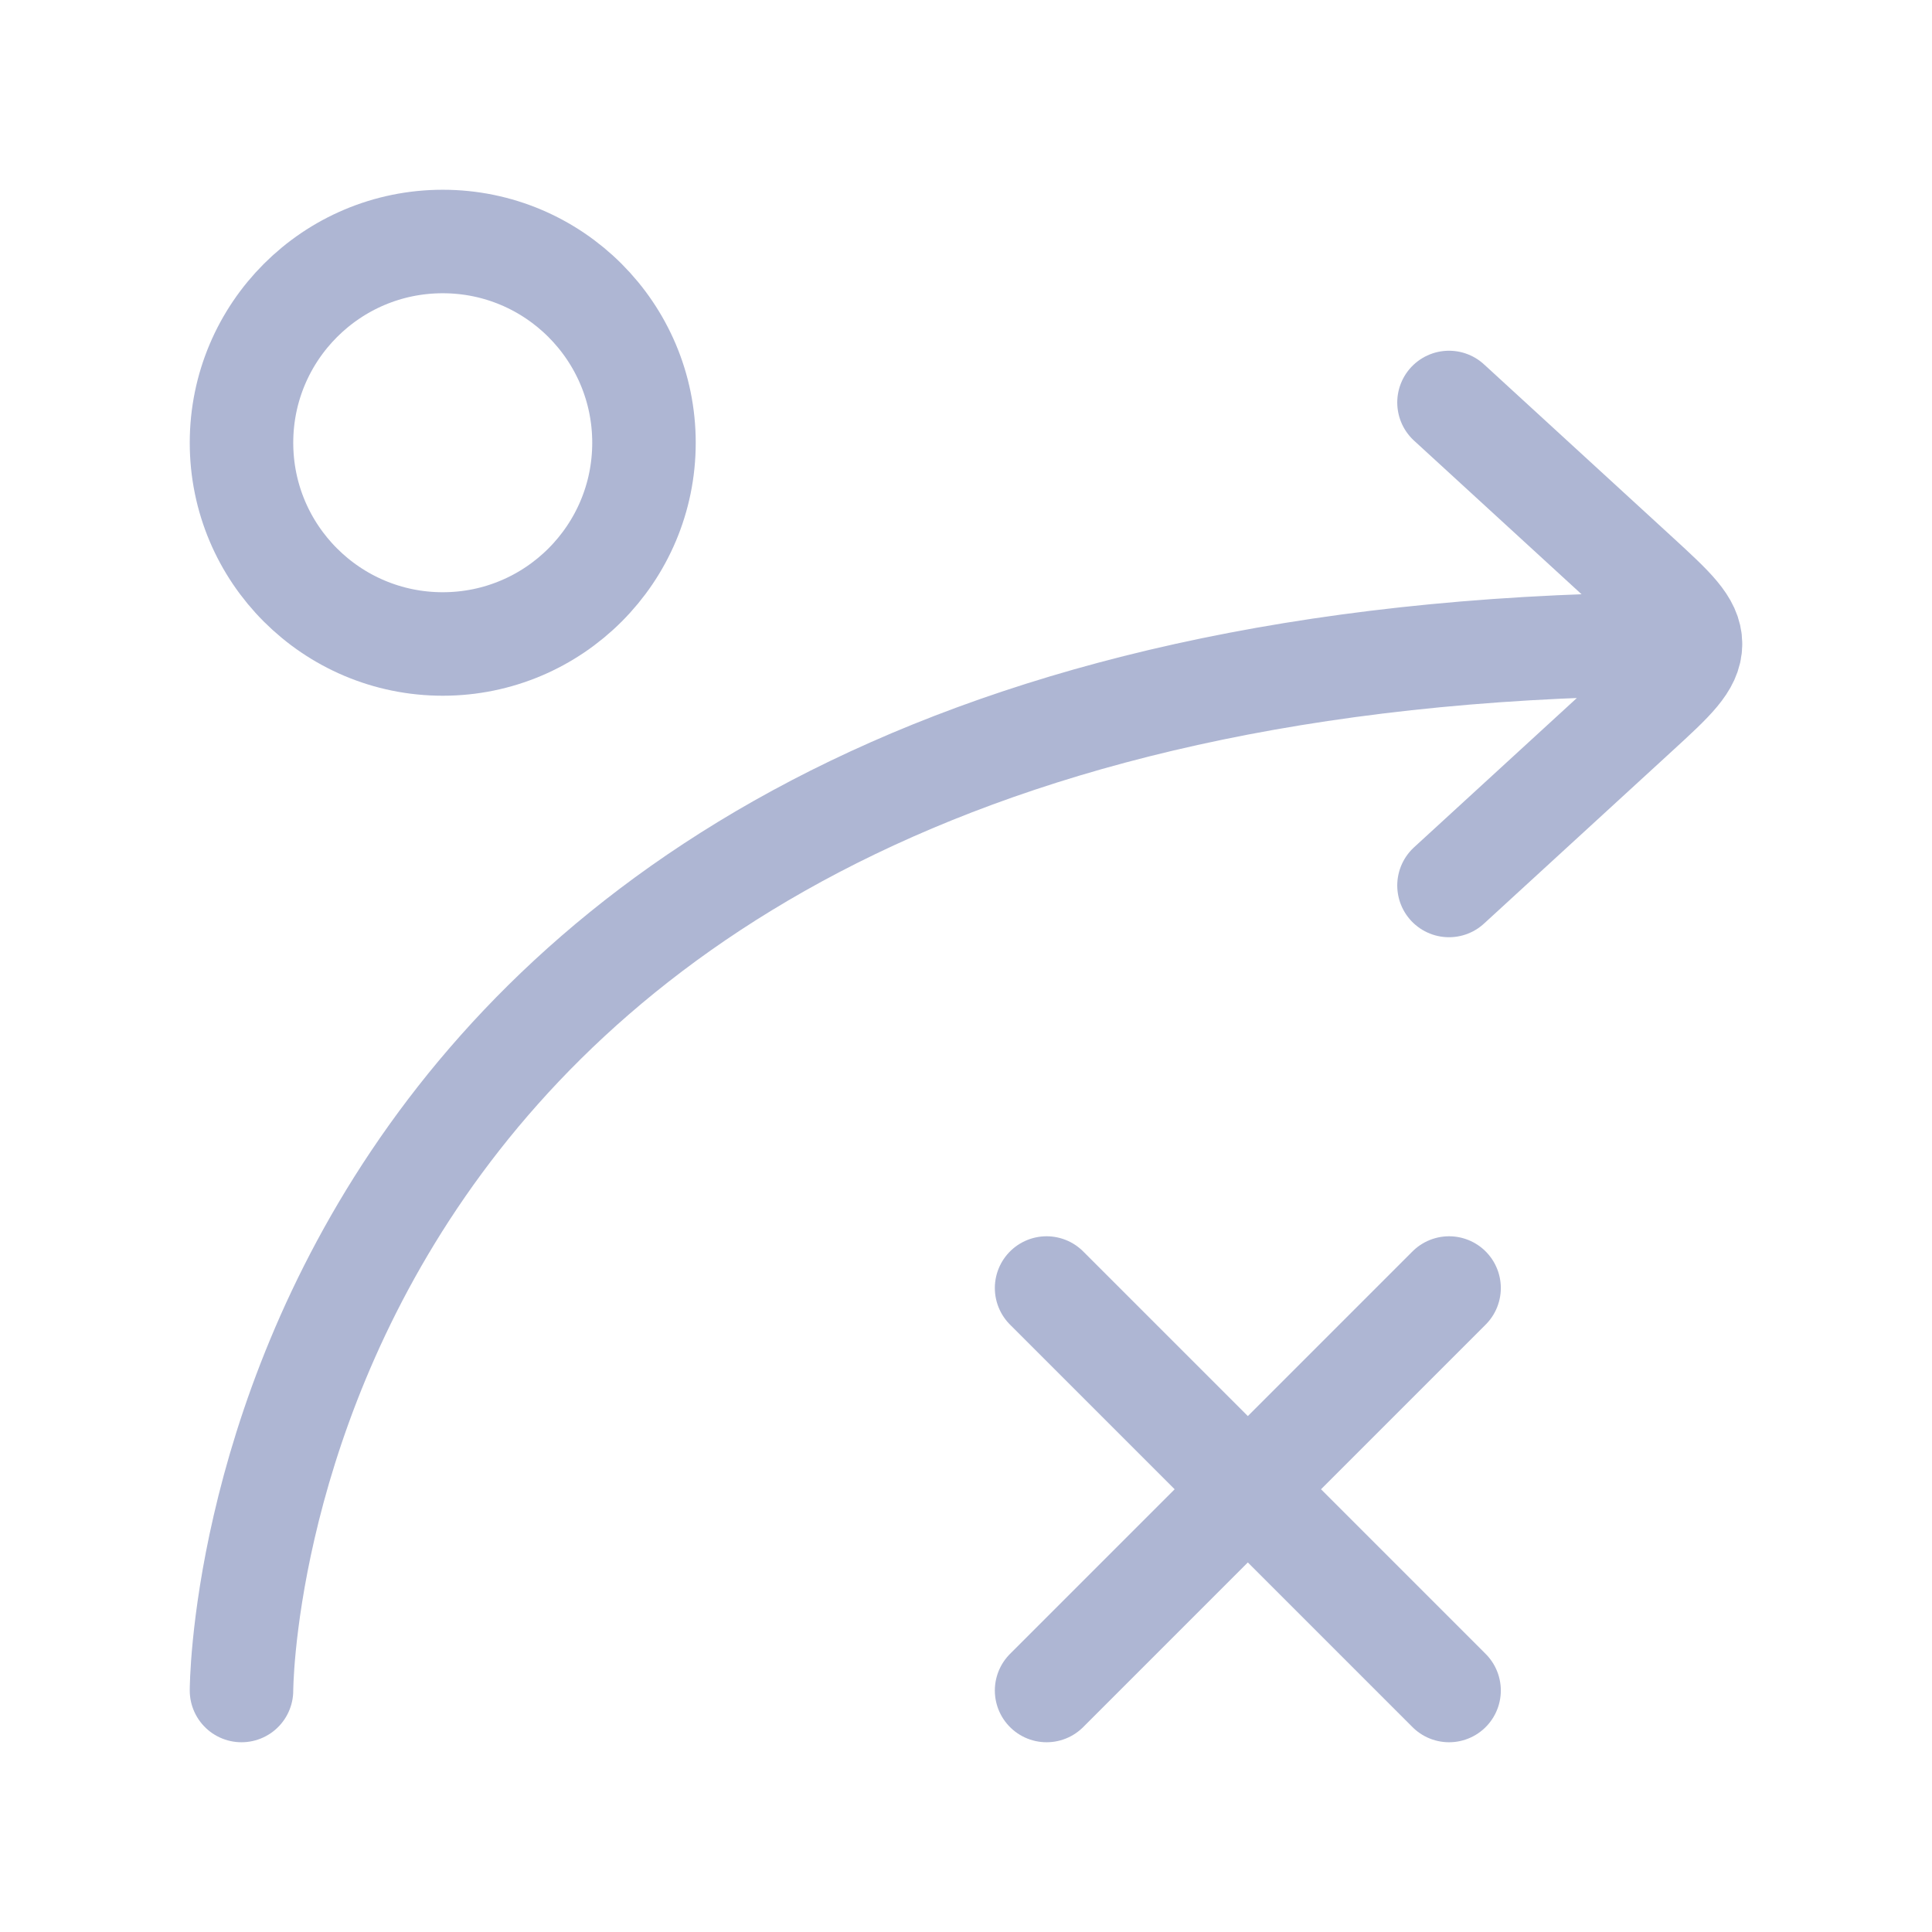
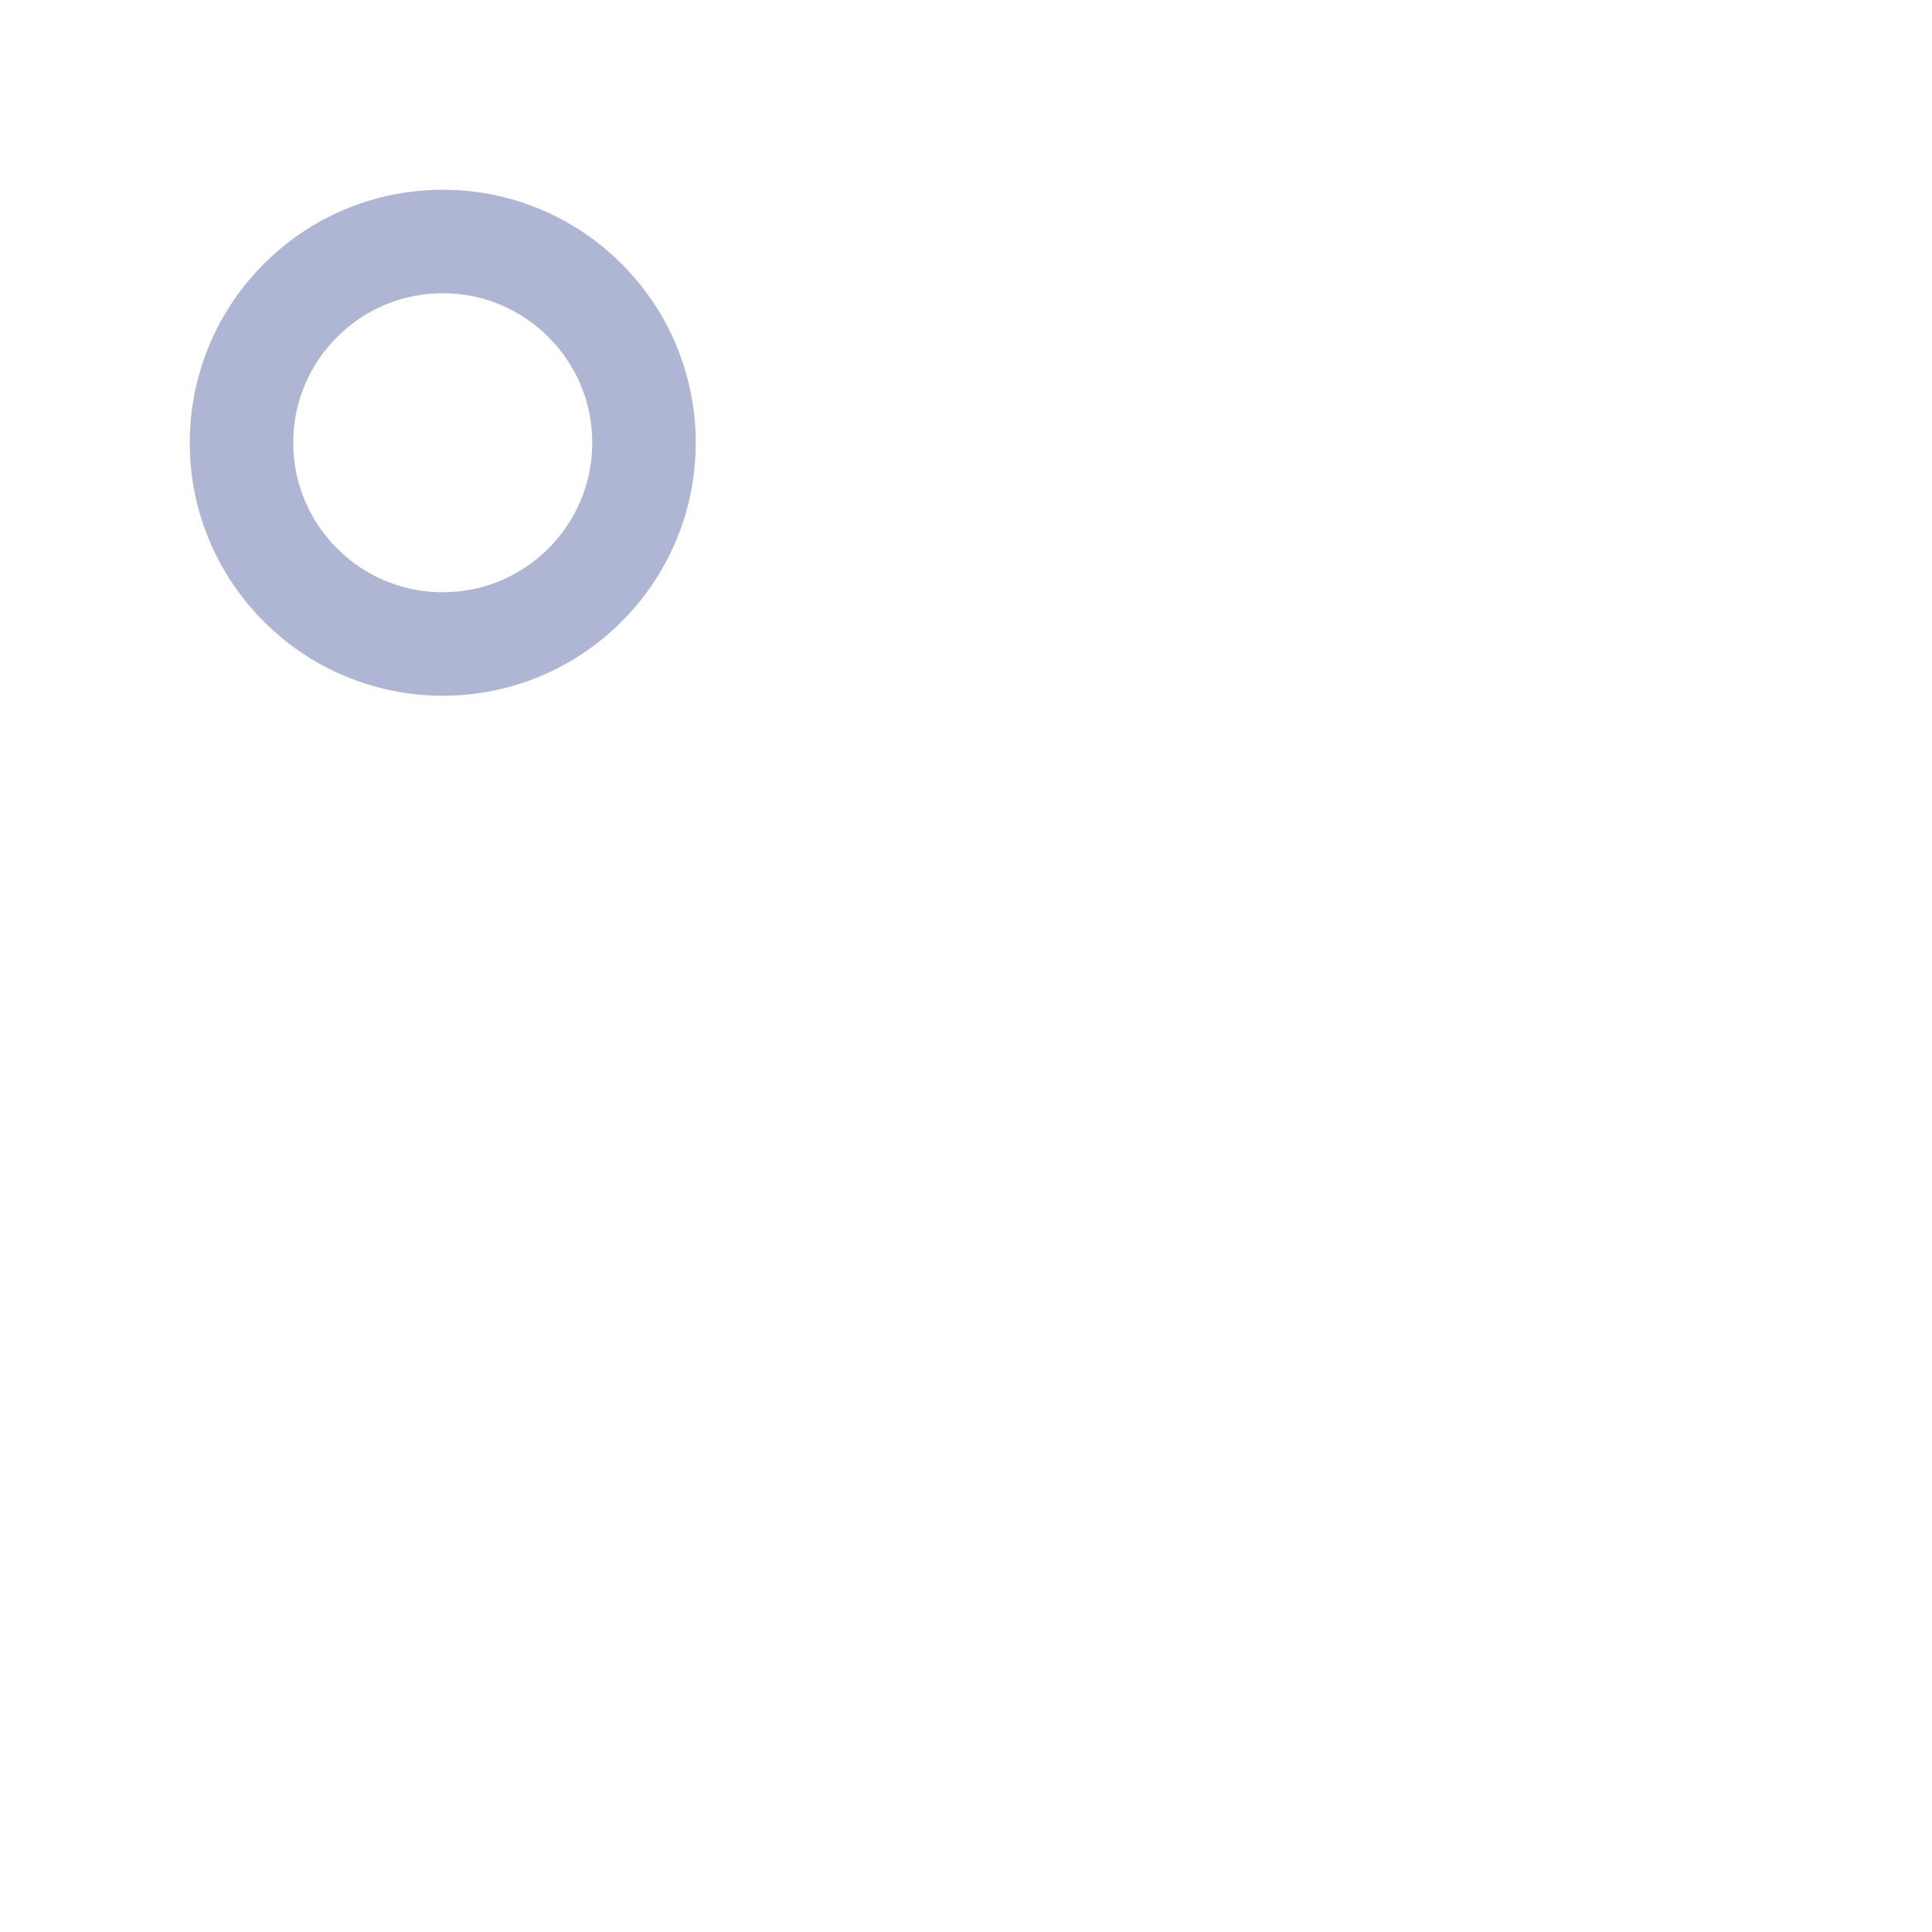
<svg xmlns="http://www.w3.org/2000/svg" width="28" height="28" viewBox="0 0 28 28" fill="none">
-   <path d="M21 12.833L23.737 10.323C24.245 9.857 24.5 9.623 24.5 9.333M24.5 9.333C24.5 9.043 24.245 8.81 23.737 8.343L21 5.833M24.5 9.333C3.5 9.333 3.5 24.5 3.5 24.5" stroke="#001B75" stroke-opacity="0.32" stroke-width="1.5" stroke-linecap="round" stroke-linejoin="round" />
-   <path d="M6.417 9.333C8.027 9.333 9.333 8.027 9.333 6.417C9.333 4.806 8.027 3.5 6.417 3.5C4.806 3.5 3.5 4.806 3.5 6.417C3.5 8.027 4.806 9.333 6.417 9.333Z" stroke="#001B75" stroke-opacity="0.32" stroke-width="1.5" />
-   <path d="M15.168 24.5L21.001 18.667M21.001 24.5L15.168 18.667" stroke="#001B75" stroke-opacity="0.32" stroke-width="1.5" stroke-linecap="round" />
+   <path d="M6.417 9.333C8.027 9.333 9.333 8.027 9.333 6.417C9.333 4.806 8.027 3.5 6.417 3.5C4.806 3.5 3.5 4.806 3.5 6.417C3.5 8.027 4.806 9.333 6.417 9.333" stroke="#001B75" stroke-opacity="0.32" stroke-width="1.5" />
</svg>